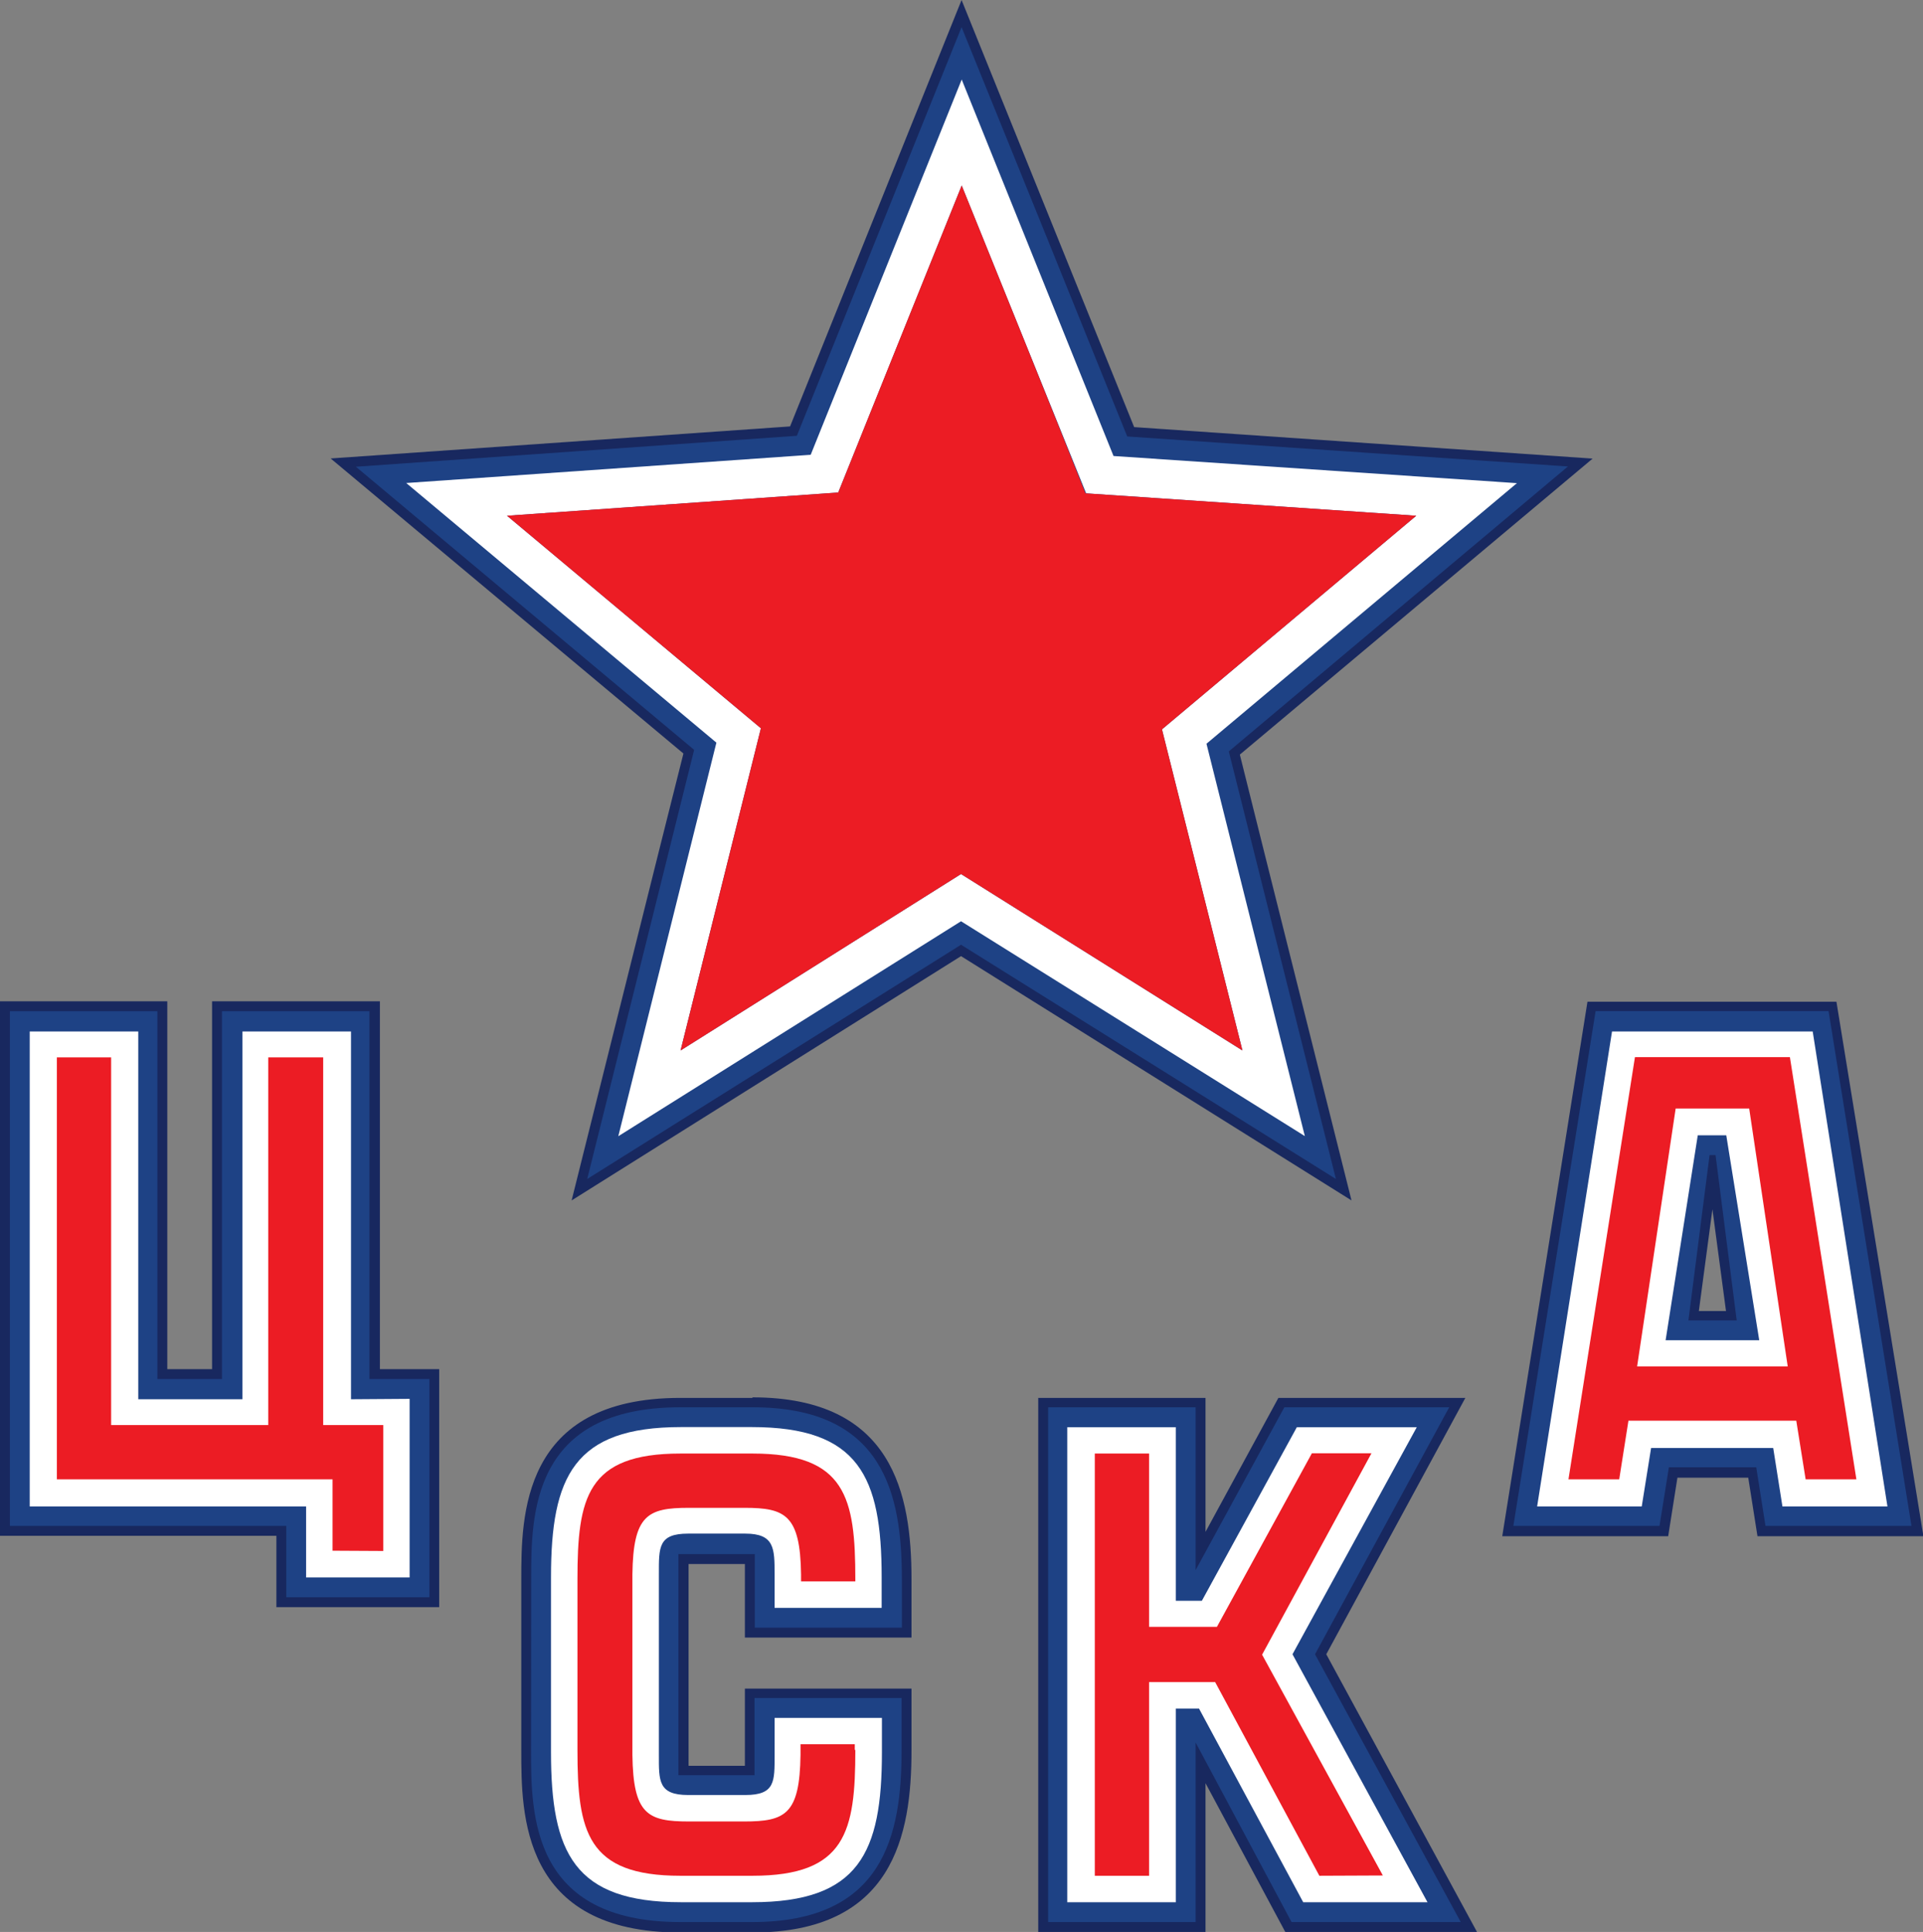
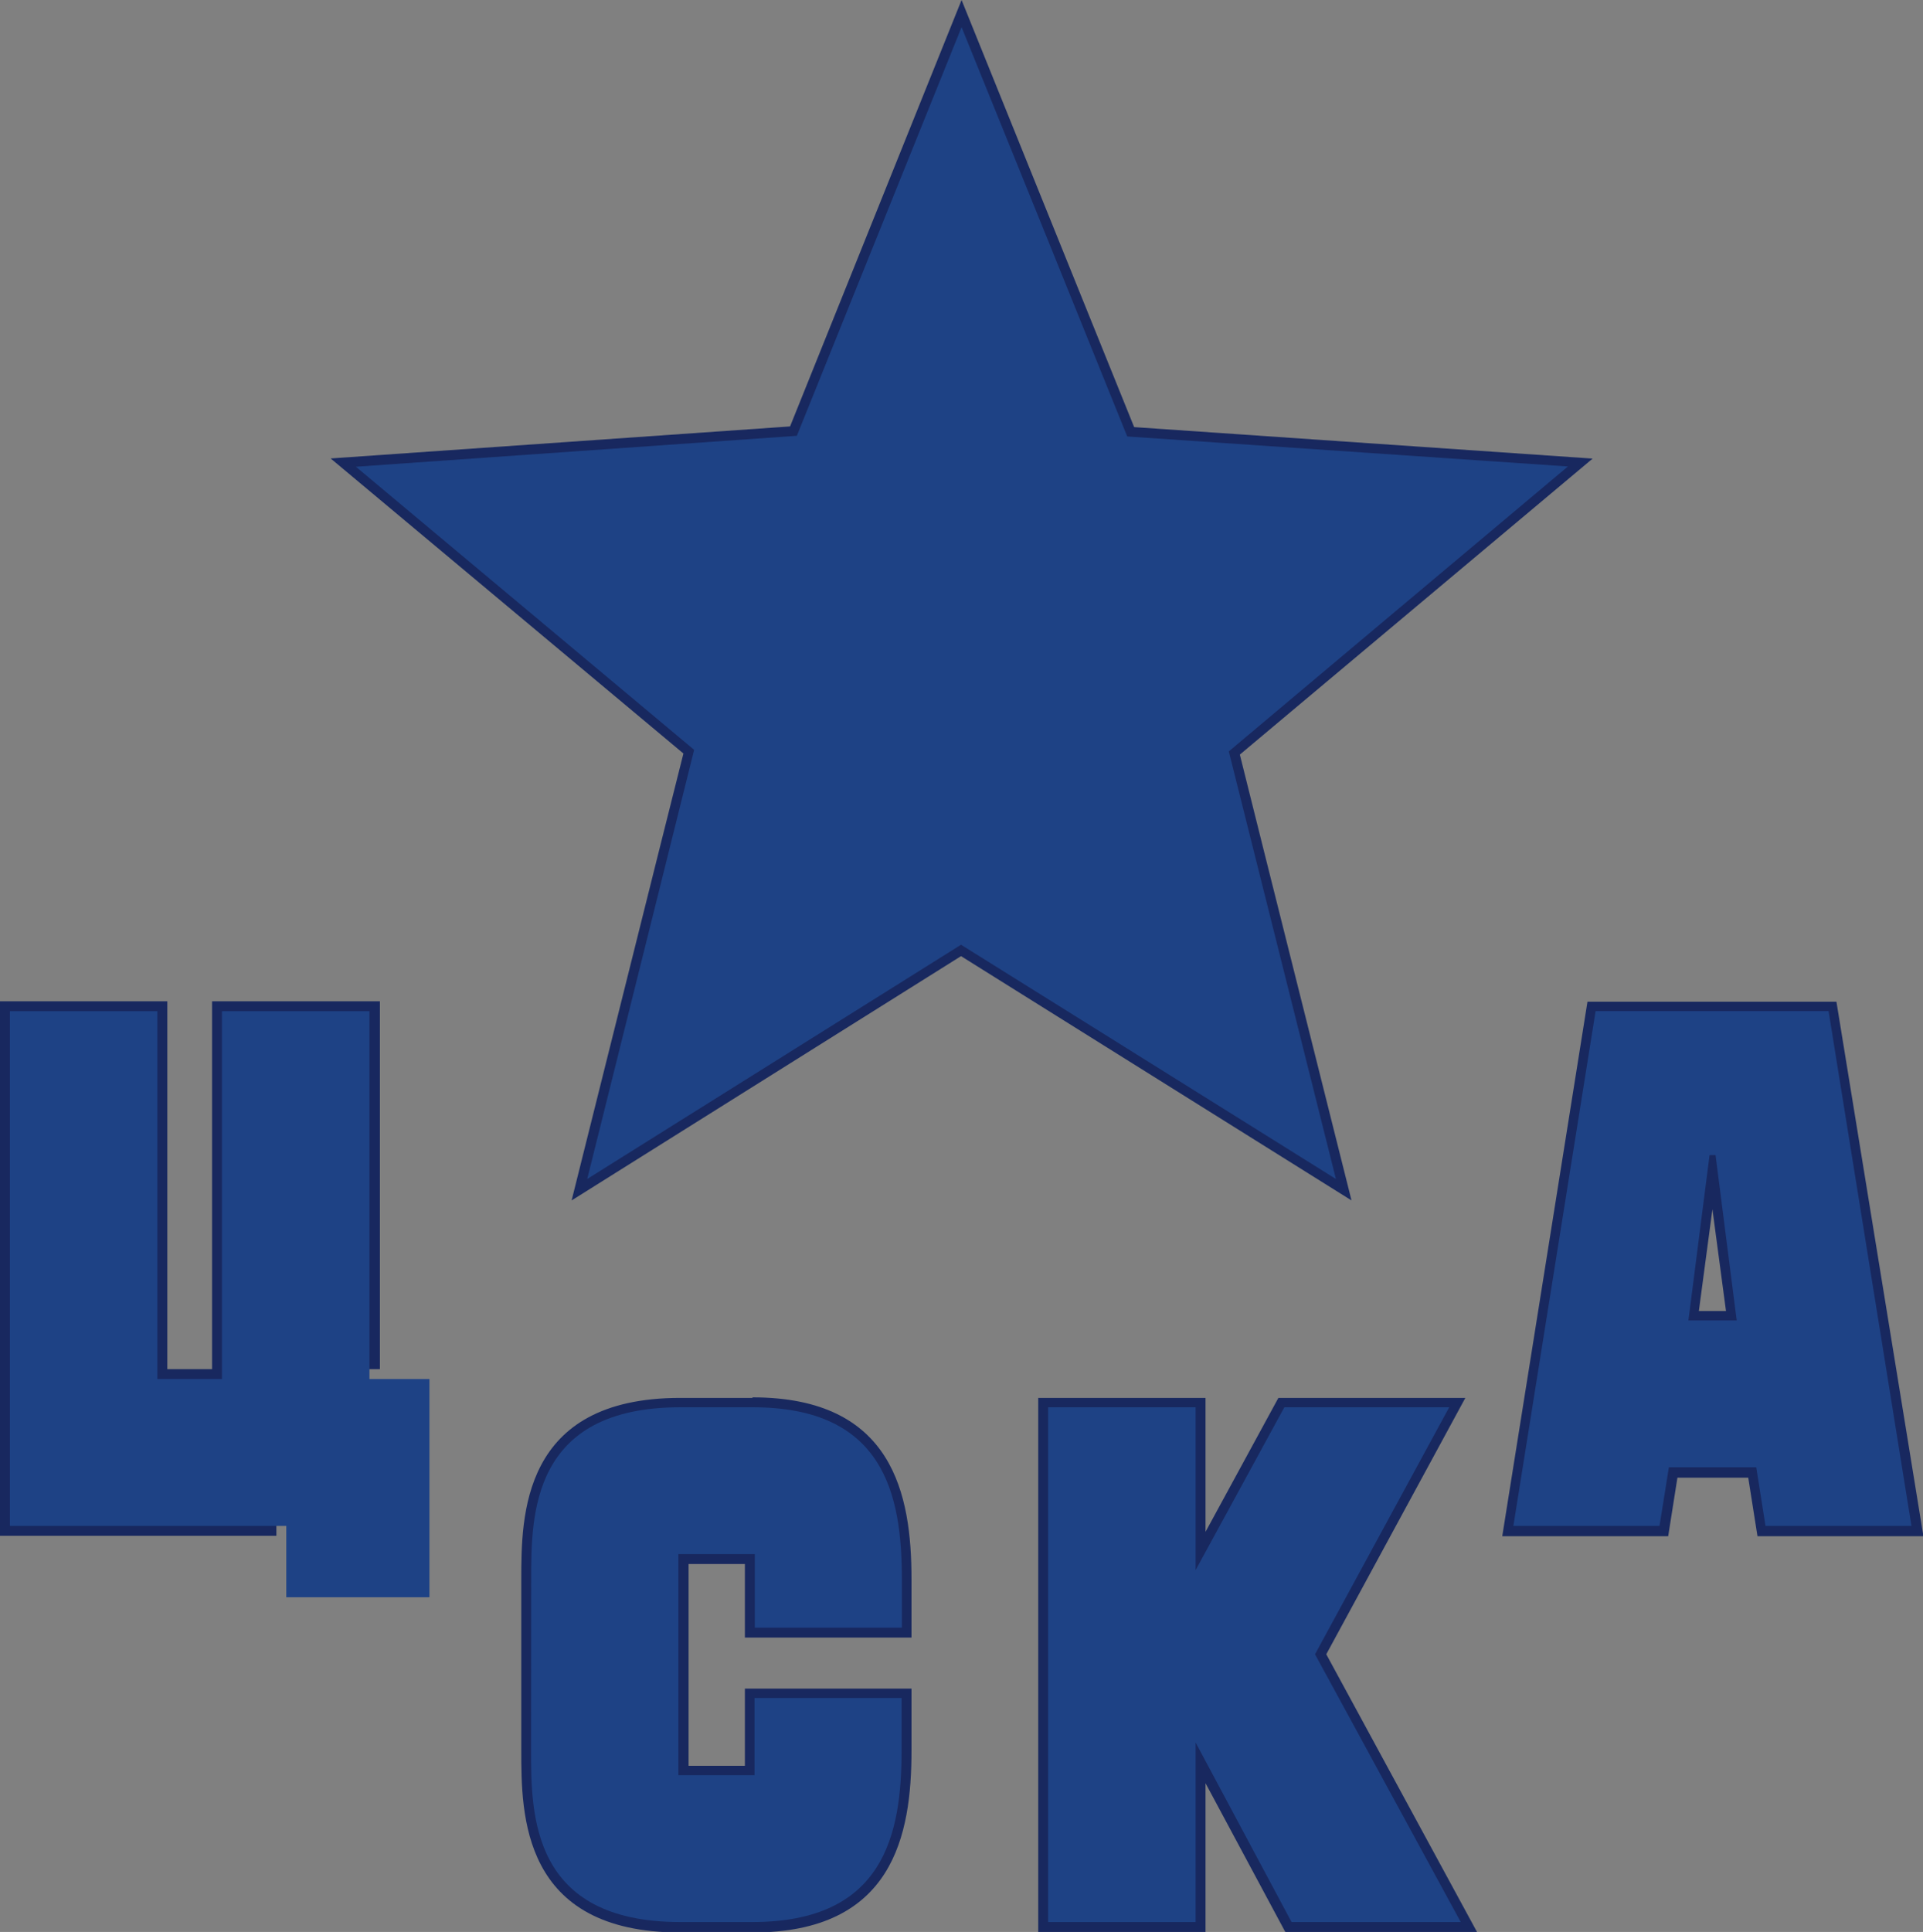
<svg xmlns="http://www.w3.org/2000/svg" viewBox="0 0 141.73 142.35">
  <rect x="0" y="0" width="141.73" height="142.35" fill="#808080" stroke="none" />
  <defs>
    <style>.cls-1{fill:#fff;}.cls-2{fill:#18285f;}.cls-3{fill:#1e4285;}.cls-4{fill:#ec1c24;}</style>
  </defs>
  <title>CSKA_color</title>
  <g id="Layer_2" data-name="Layer 2">
    <g id="Layer_1-2" data-name="Layer 1">
      <path class="cls-1" d="M70.88,13.67l8.48,21,.69,1.7,1.82.12L104.38,38,87,52.57l-1.4,1.17.44,1.77L91.57,77.4l-19.19-12-1.55-1-1.55,1-19.12,12,5.48-22,.44-1.78-1.4-1.17L37.37,38,60,36.42l1.83-.13.68-1.69Zm0-7.81L59.75,33.51,29.94,35.59,52.8,54.72l-7.23,29L70.83,67.88,96.16,83.71,88.92,54.8,111.8,35.6l-29.73-2Z" />
-       <path class="cls-2" d="M55.46,103H50.14c-11.72,0-11.72,8.72-11.72,13.41v12.57c0,4.69,0,13.41,11.72,13.41h5.32c10.38,0,11.72-7.17,11.72-13.41v-4.56H54.9v5.69H50.75V115.24H54.9v5.42H67.18v-4.29c0-6.25-1.34-13.41-11.72-13.41M70.87,0,58.23,31.42,24.37,33.78l26,21.74C48.51,62.88,44,81,42.13,88.45l28.7-18,28.78,18C97.76,81.05,93.22,63,91.38,55.6l26-21.81L83.59,31.47C80.74,24.43,73.75,7.12,70.87,0M108,103H94.22l-5.37,9.87V103H76.52v39.39H88.85v-11l5.9,11h14.13L97.75,121.89Zm17.21-6.4,1-7.5,1,7.5Zm10.14-22.79H117l-6.28,39.38h12.23l.68-4.31h5.22l.68,4.31h12.23ZM28,73.78H15.63v27.1h-3.3V73.78H0v39.38H20.37v5.26h12V100.88H28Z" />
+       <path class="cls-2" d="M55.46,103H50.14c-11.72,0-11.72,8.72-11.72,13.41v12.57c0,4.69,0,13.41,11.72,13.41h5.32c10.38,0,11.72-7.17,11.72-13.41v-4.56H54.9v5.69H50.75V115.24H54.9v5.42H67.18v-4.29c0-6.25-1.34-13.41-11.72-13.41M70.87,0,58.23,31.42,24.37,33.78l26,21.74C48.51,62.88,44,81,42.13,88.45l28.7-18,28.78,18C97.76,81.05,93.22,63,91.38,55.6l26-21.81L83.59,31.47C80.74,24.43,73.75,7.12,70.87,0M108,103H94.22l-5.37,9.87V103H76.52v39.39H88.85v-11l5.9,11h14.13L97.75,121.89Zm17.21-6.4,1-7.5,1,7.5Zm10.14-22.79H117l-6.28,39.38h12.23l.68-4.31h5.22l.68,4.31h12.23ZM28,73.78H15.63v27.1h-3.3V73.78H0v39.38H20.37v5.26V100.88H28Z" />
      <path class="cls-3" d="M39.15,116.37c0-4.74,0-12.68,11-12.68h5.32c9.68,0,11,6.41,11,12.68v3.56H55.63v-5.42H50V130.8h5.61v-5.69H66.45v3.83c0,6.27-1.31,12.68-11,12.68H50.14c-11,0-11-7.94-11-12.68Zm51.41-61c4.12-3.47,16.45-13.82,25-21L83.08,32.16C80.75,26.38,73.23,7.79,70.87,2,61.59,25,58.89,31.73,58.73,32.11l-32.5,2.28L51.16,55.25c-.81,3.24-7.07,28.35-7.88,31.62L70.83,69.61c.69.42,19.08,11.92,27.63,17.26l-7.9-31.53m17.1,86.28c-2.76-5.06-10-18.37-10.74-19.73l9.89-18.2H94.66l-6.54,12v-12H77.25v37.93H88.12V128.39c2.88,5.4,4.14,7.74,7.07,13.23ZM123,108.11c-.15,1-.54,3.36-.69,4.32H111.54L117.6,74.5h17.17l6.11,37.93H130.12l-.68-4.32Zm1.44-10.82H128c-.3-2.31-.6-4.7-1.56-12.18H126c-.86,6.68-1.23,9.61-1.56,12.18M11.6,74.51H.73v37.92H21.1v5.26H31.65V101.61H27.23V74.51H16.36v27.1H11.6Z" />
-       <path class="cls-1" d="M65,126.58v2.52c0,7.42-1.68,11.06-9.57,11.06H50.19c-7.89,0-9.58-3.64-9.58-11.06V116.21c0-7.42,1.69-11.06,9.58-11.06h5.22c7.89,0,9.57,3.64,9.57,11.06v2.26H57.09V116c0-1.9,0-3-2.16-3H50.72c-2.21,0-2.16,1-2.16,3v13.31c0,1.9-.05,2.95,2.16,2.95h4.21c2.21,0,2.16-1,2.16-2.95v-2.73ZM133.6,76H118.81l-5.52,35H121l.69-4.31h9l.68,4.31h7.74ZM122.76,98.75l2.37-15.1h2.1l2.43,15.1Zm-27.5,23.14,9.95,18.27H96.05l-7.68-14.27H86.66v14.27h-8v-35h8v12.79h1.92l7-12.79h8.84ZM70.88,13.67c1.82,4.49,7.35,18.18,9.17,22.68L104.38,38,85.64,53.74c.64,2.54,0,0,5.93,23.66l-20.74-13-20.67,13c.79-3.17,5.27-21.15,5.92-23.74L37.37,38l24.41-1.71c1.13-2.81,7.56-18.78,9.1-22.62m0-7.81L59.75,33.51,29.94,35.59,52.8,54.72l-7.23,29L70.83,67.88,96.17,83.71,88.92,54.8,111.8,35.6l-29.73-2ZM30.19,103.07v13.16H22.56V111H2.19V76h8v27.1h7.68V76h8v27.1Z" />
-       <path class="cls-4" d="M63,128.94v-.42H59v.79c-.06,4.37-1.11,4.9-4.16,4.9H50.77c-3.05,0-4.1-.53-4.16-4.9V116c.06-4.37,1.11-4.9,4.16-4.9h4.11c3,0,4.1.53,4.16,4.9v.52h4v-.16c0-6-.69-9.26-7.58-9.26H50.14c-6.89,0-7.58,3.26-7.58,9.26v12.58c0,6,.69,9.27,7.58,9.27h5.32c6.89,0,7.58-3.27,7.58-9.27M136.82,109l-4.9-31.11H120.5L115.6,109h3.74l.68-4.32h12.37l.69,4.32Zm-7.9-27.32,2.84,19h-11.1l2.84-19Zm-27,56.51-8.9-16.27,8.06-14.84H96.69l-7,12.79h-5V107.1h-4v31.11h4V123.94h4.87l7.68,14.27ZM91.57,77.4l-20.74-13-20.67,13,5.92-23.74L37.37,38l24.41-1.71c1.12-2.8,7.55-18.78,9.1-22.62C72.7,18.16,78.23,31.85,80,36.35L104.38,38,85.64,53.74c.75,3,4.53,18.05,5.93,23.66M28.25,114.28V105H23.82V77.91H19.77V105H8.19V77.91h-4V109H24.51v5.26Z" />
    </g>
  </g>
</svg>